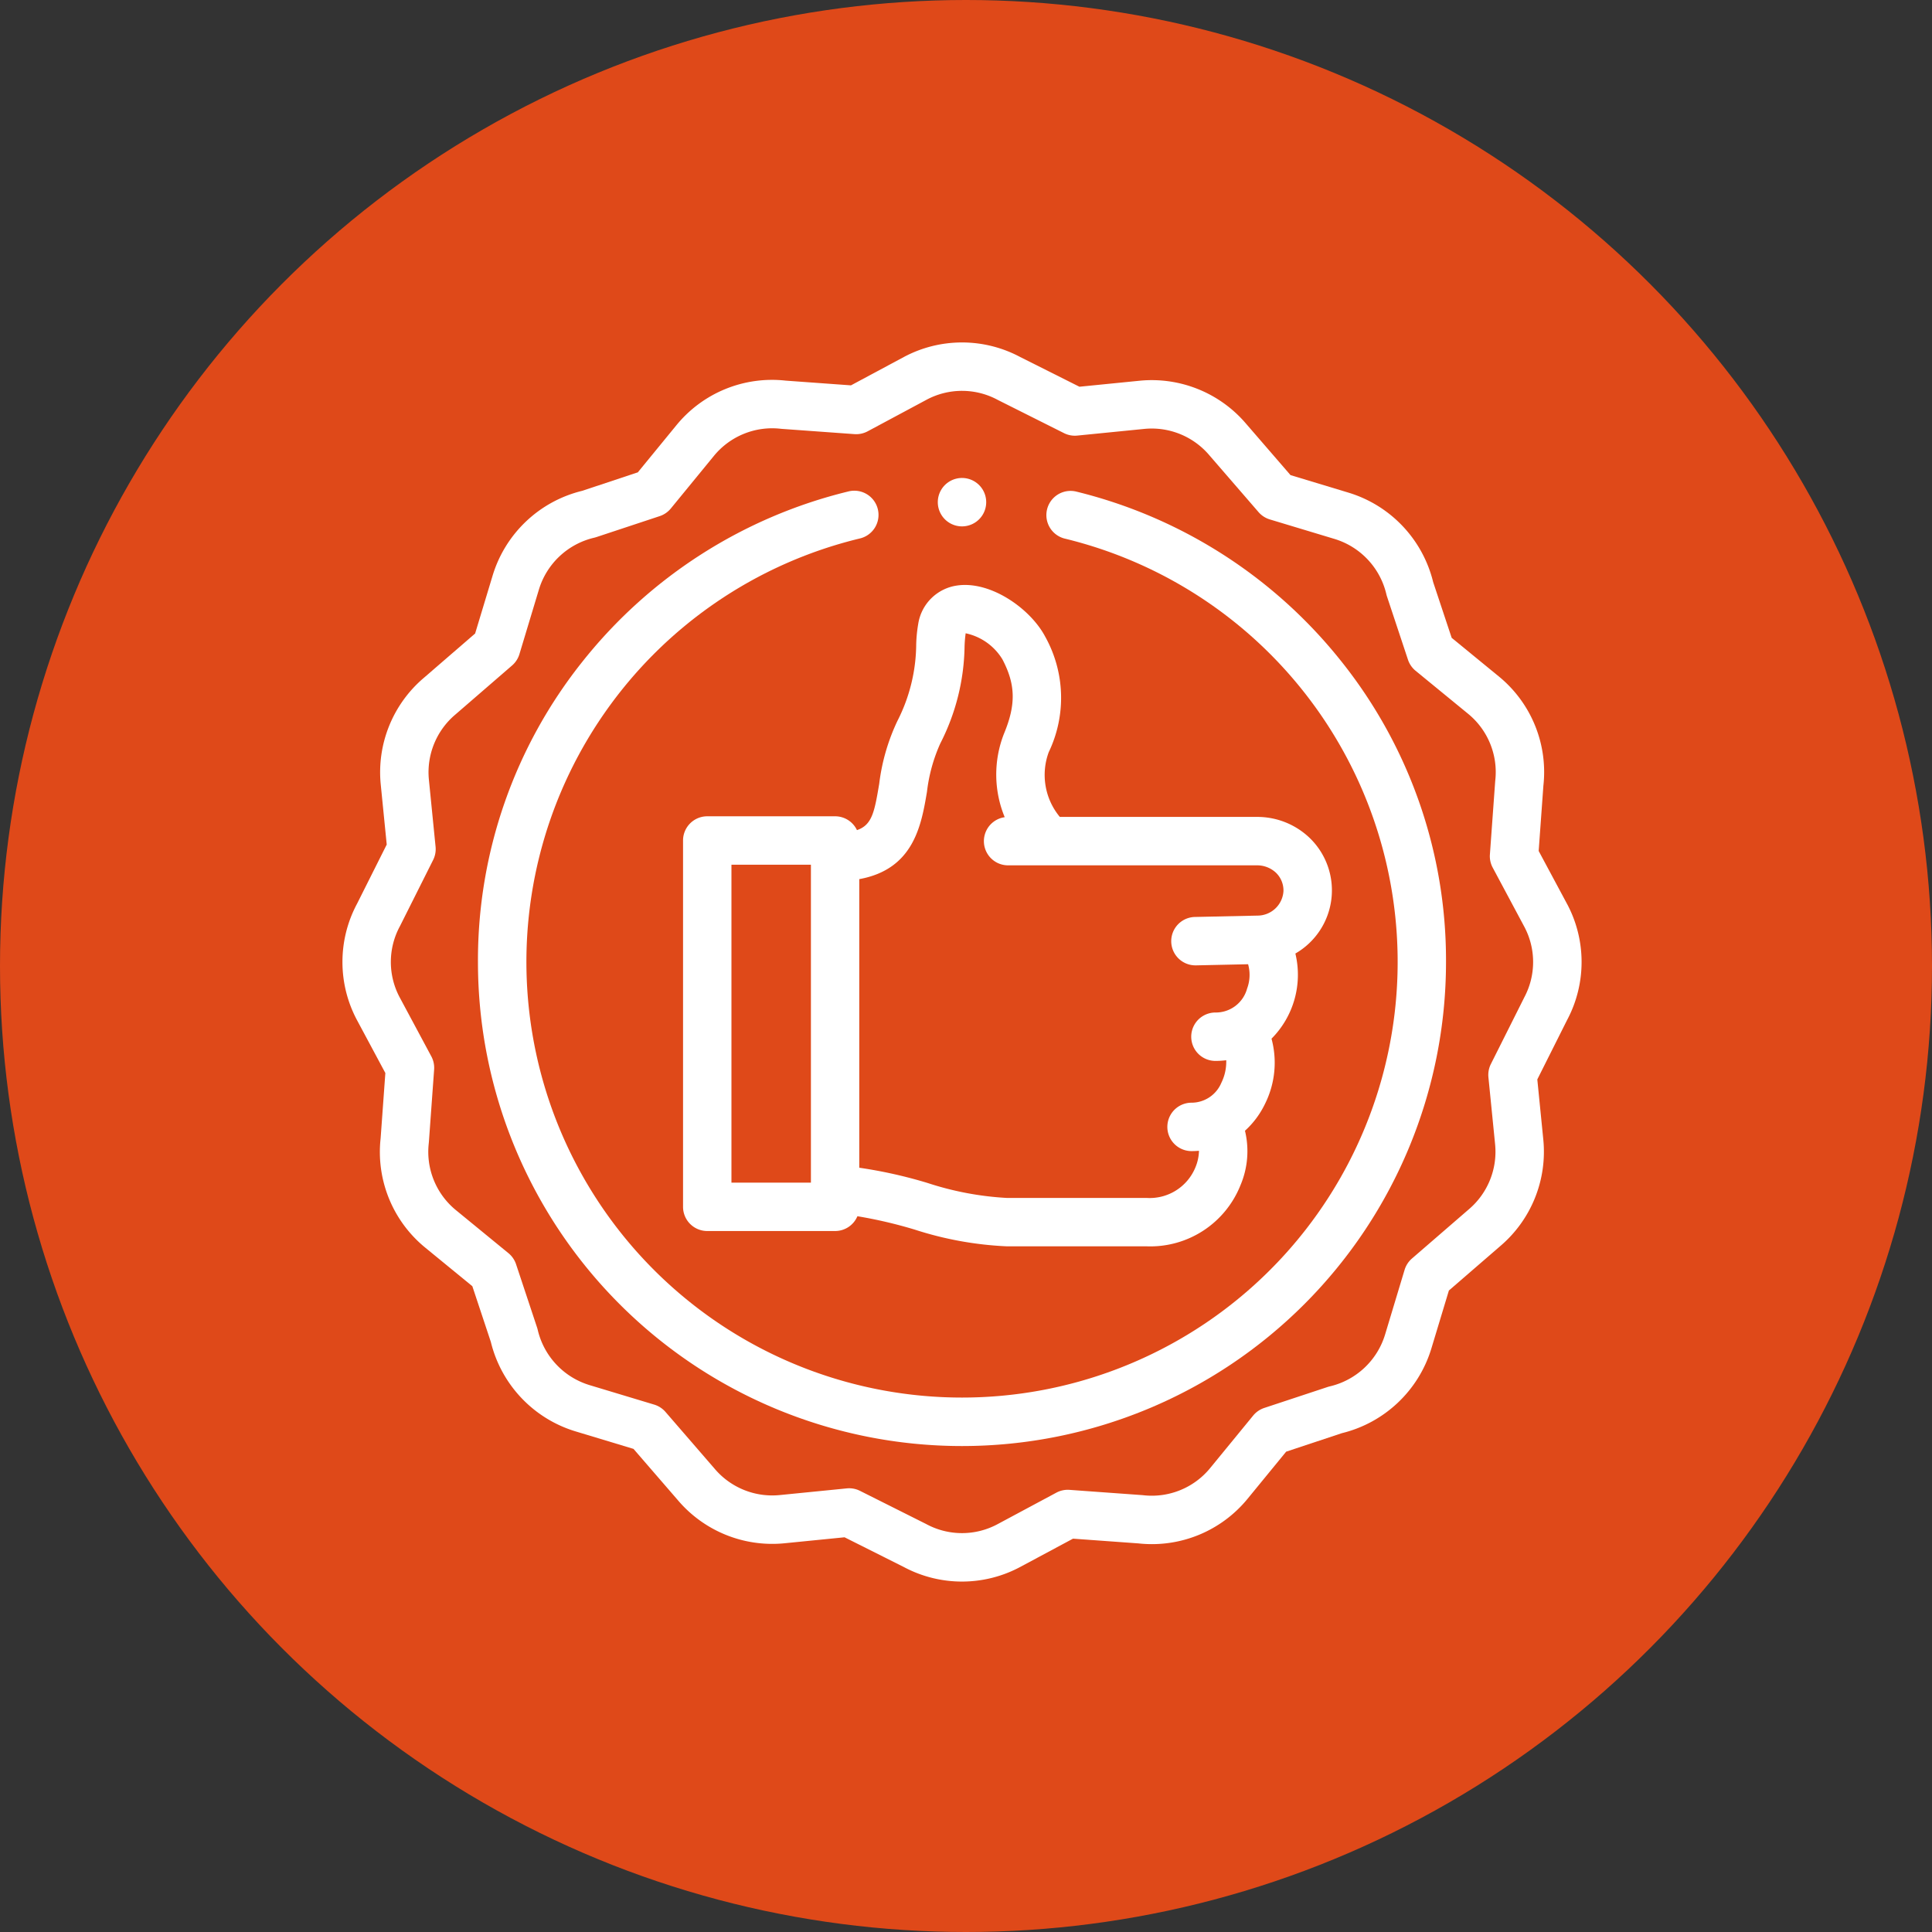
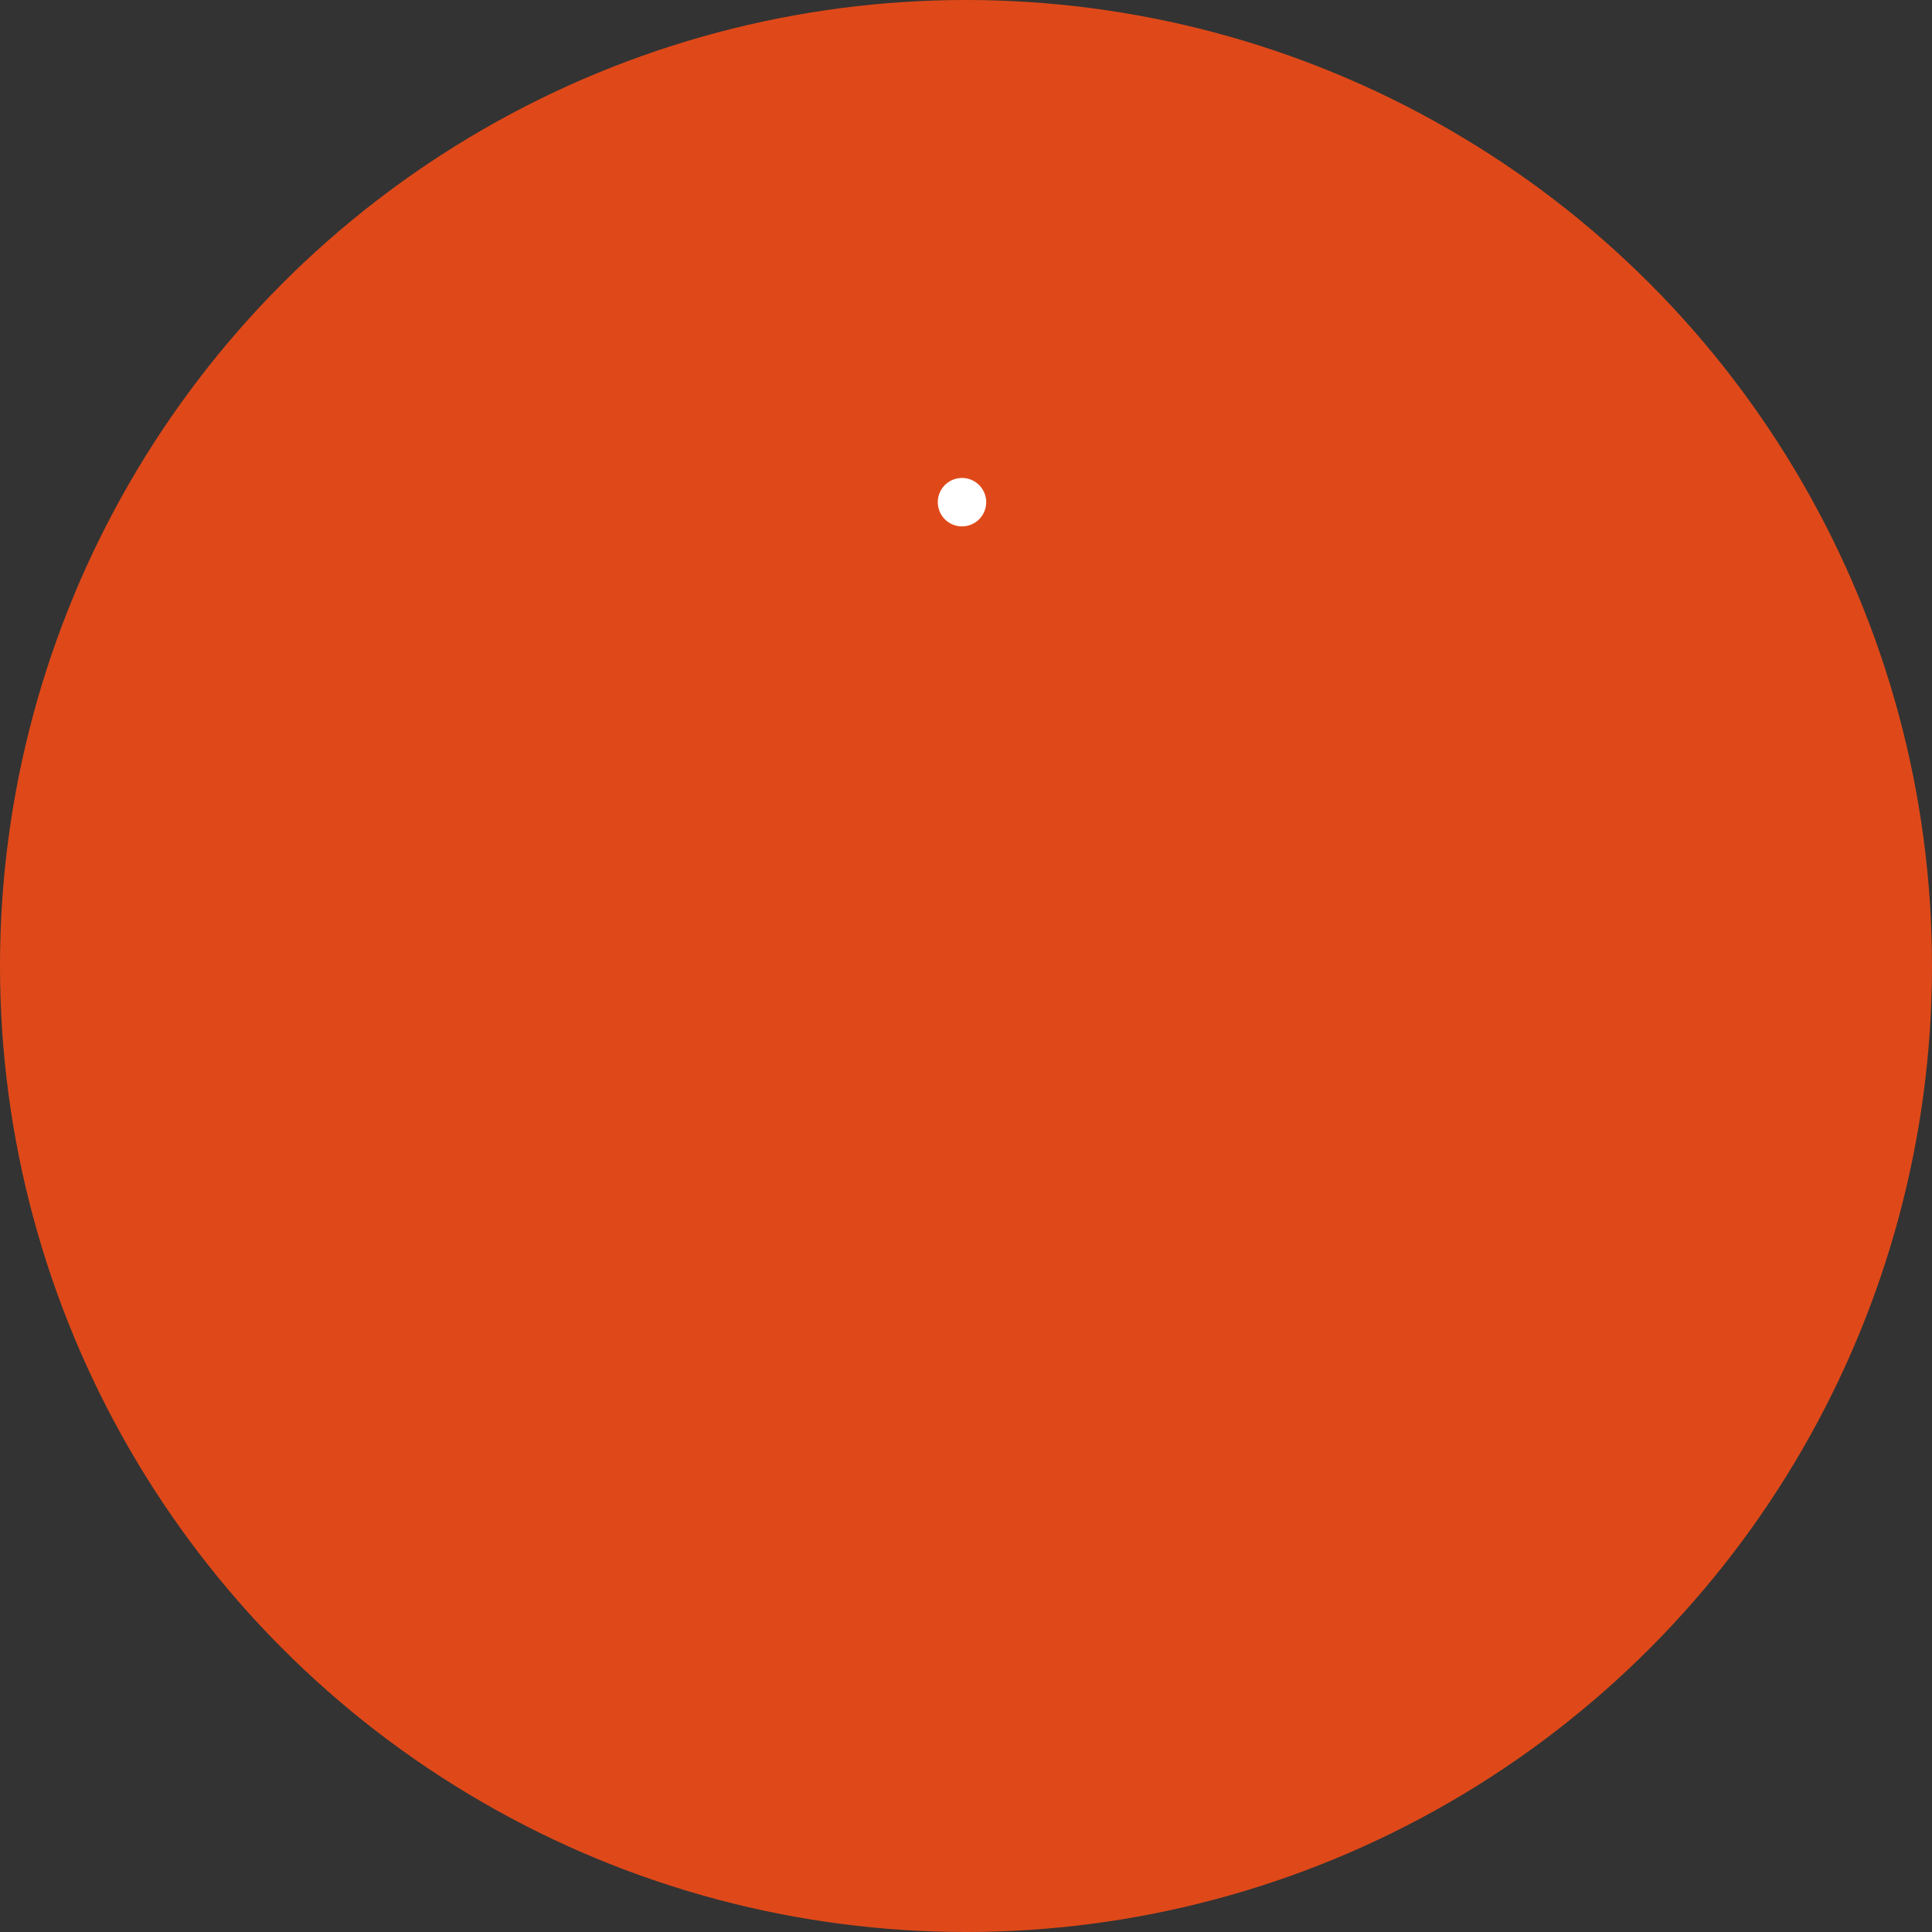
<svg xmlns="http://www.w3.org/2000/svg" width="188" height="188" viewBox="0 0 188 188">
  <rect x="0" y="0" width="188" height="188" fill="#333333" stroke="none" />
  <defs>
    <style>.a{fill:#df4919;}.b{fill:#fff;}</style>
  </defs>
  <g transform="translate(-946 -587)">
    <circle class="a" cx="94" cy="94" r="94" transform="translate(946 587)" />
    <g transform="translate(979.323 620.323)">
      <g transform="translate(-0.001 0)">
-         <path class="b" d="M114.177,61.363a2.355,2.355,0,0,0-1.1,4.579,42.39,42.39,0,1,1-19.944,0,2.355,2.355,0,1,0-1.1-4.579A47.327,47.327,0,0,0,66.263,77.8,46.592,46.592,0,0,0,56,107.15a47.1,47.1,0,1,0,94.2,0A46.592,46.592,0,0,0,139.939,77.8,47.328,47.328,0,0,0,114.177,61.363Z" transform="translate(-42.813 -46.861)" />
-         <path class="b" d="M119.158,54.624l-2.755-5.14.459-6.355a12.021,12.021,0,0,0-4.352-10.641l-4.573-3.745-1.8-5.419A12.1,12.1,0,0,0,97.9,14.616l-5.645-1.706-4.323-5A12.052,12.052,0,0,0,77.574,3.725l-5.859.584L65.955,1.42a12.015,12.015,0,0,0-11.331,0l-5.14,2.755-6.355-.46A12.019,12.019,0,0,0,32.488,8.067L28.743,12.64l-5.419,1.8a12.1,12.1,0,0,0-8.708,8.237l-1.705,5.645-5,4.324A12.051,12.051,0,0,0,3.725,43l.584,5.859-2.889,5.76a12.015,12.015,0,0,0,0,11.332l2.755,5.14-.46,6.355A12.022,12.022,0,0,0,8.066,88.09l4.573,3.745,1.8,5.419a12.1,12.1,0,0,0,8.238,8.707l5.645,1.705,4.324,5A12.049,12.049,0,0,0,43,116.852l5.859-.584,5.759,2.889a12.015,12.015,0,0,0,11.332,0l5.14-2.755,6.355.46a12.025,12.025,0,0,0,10.641-4.352l3.745-4.573,5.42-1.8A12.1,12.1,0,0,0,105.96,97.9l1.706-5.645,5-4.324a12.051,12.051,0,0,0,4.188-10.358l-.584-5.859,2.889-5.76a12.016,12.016,0,0,0,0-11.332Zm-4.167,9.134-.03.058-3.209,6.4a2.357,2.357,0,0,0-.239,1.29l.652,6.535a7.348,7.348,0,0,1-2.567,6.319l-5.529,4.784a2.353,2.353,0,0,0-.713,1.1l-1.9,6.3a7.381,7.381,0,0,1-5.378,5.039c-.07.016-.139.036-.207.058L89.7,103.682a2.355,2.355,0,0,0-1.08.743l-4.178,5.1a7.331,7.331,0,0,1-6.519,2.649l-.093-.009-7.08-.512a2.354,2.354,0,0,0-1.282.273L63.732,115a7.312,7.312,0,0,1-6.914-.013l-.058-.03-6.4-3.209a2.356,2.356,0,0,0-1.056-.25q-.117,0-.234.012l-6.535.651A7.346,7.346,0,0,1,36.22,109.6l-4.784-5.529a2.352,2.352,0,0,0-1.1-.714l-6.3-1.9A7.381,7.381,0,0,1,19,96.074q-.024-.1-.058-.207L16.895,89.7a2.352,2.352,0,0,0-.743-1.08l-5.1-4.178A7.33,7.33,0,0,1,8.4,77.926c0-.031.006-.062.009-.093l.512-7.08a2.355,2.355,0,0,0-.273-1.282L5.572,63.733a7.313,7.313,0,0,1,.013-6.914l.03-.058,3.209-6.4a2.354,2.354,0,0,0,.238-1.289l-.651-6.536a7.348,7.348,0,0,1,2.567-6.319l5.529-4.784a2.356,2.356,0,0,0,.714-1.1l1.9-6.3A7.382,7.382,0,0,1,24.5,19q.1-.024.207-.058L30.874,16.9a2.352,2.352,0,0,0,1.08-.743l4.178-5.1A7.332,7.332,0,0,1,42.651,8.4l.093.009,7.08.512a2.363,2.363,0,0,0,1.282-.273l5.738-3.075a7.312,7.312,0,0,1,6.913.013l.058.03,6.4,3.209a2.352,2.352,0,0,0,1.289.238l6.535-.651a7.347,7.347,0,0,1,6.319,2.567l4.784,5.529a2.354,2.354,0,0,0,1.1.714l6.3,1.9a7.382,7.382,0,0,1,5.039,5.378q.024.1.058.207l2.046,6.164a2.354,2.354,0,0,0,.743,1.08l5.1,4.178a7.329,7.329,0,0,1,2.649,6.519c0,.031-.006.062-.008.093l-.512,7.08a2.357,2.357,0,0,0,.273,1.282L115,56.845a7.312,7.312,0,0,1-.013,6.914Z" transform="translate(0.001 0)" />
-         <path class="b" d="M157.661,124.056a2.353,2.353,0,0,0-2.126-1.348H143.091a2.355,2.355,0,0,0-2.355,2.355v35.647a2.355,2.355,0,0,0,2.355,2.355h12.443a2.355,2.355,0,0,0,2.17-1.44,44.63,44.63,0,0,1,5.57,1.3,33.859,33.859,0,0,0,9,1.63h13.6a9.446,9.446,0,0,0,9.11-5.961,8.452,8.452,0,0,0,.432-5.286,8.5,8.5,0,0,0,1.942-2.6,8.972,8.972,0,0,0,.641-6.36,8.817,8.817,0,0,0,2.322-8.285,7.093,7.093,0,0,0,1.355-11.283,7.364,7.364,0,0,0-5.108-2.011H177.4a6.4,6.4,0,0,1-1.08-6.3,12.225,12.225,0,0,0-.341-11.237c-1.438-2.729-5.3-5.446-8.554-4.983a4.457,4.457,0,0,0-3.8,3.714,13.76,13.76,0,0,0-.2,2,16.642,16.642,0,0,1-1.831,7.47,19.847,19.847,0,0,0-1.769,6.112c-.458,2.706-.68,4.009-2.166,4.509Zm-12.215,3.362h7.733v30.937h-7.733Zm19.025-7.085a15.935,15.935,0,0,1,1.3-4.718,21.346,21.346,0,0,0,2.359-9.406,11.84,11.84,0,0,1,.107-1.308V104.9a5.521,5.521,0,0,1,3.573,2.529c1.29,2.448,1.333,4.409.159,7.235a10.868,10.868,0,0,0,.068,8.132,2.354,2.354,0,0,0,.327,4.685h24.2a2.675,2.675,0,0,1,1.861.712,2.4,2.4,0,0,1,.737,1.794,2.535,2.535,0,0,1-2.529,2.385l-6.062.132a2.355,2.355,0,0,0,.05,4.71h.052l5.048-.11a3.83,3.83,0,0,1-.1,2.376,3.153,3.153,0,0,1-3.079,2.322,2.355,2.355,0,0,0,0,4.71,8.326,8.326,0,0,0,1.05-.066,4.61,4.61,0,0,1-.474,2.195,3.15,3.15,0,0,1-2.9,1.937,2.355,2.355,0,1,0,0,4.71q.366,0,.723-.032a4.443,4.443,0,0,1-.355,1.635,4.807,4.807,0,0,1-4.719,2.956h-13.6a29.941,29.941,0,0,1-7.741-1.459,45.245,45.245,0,0,0-6.642-1.482V128.823C163.192,127.862,163.923,123.57,164.471,120.333Z" transform="translate(-107.592 -76.599)" />
        <path class="b" d="M248.355,60.711a2.355,2.355,0,0,0,0-4.71h0a2.355,2.355,0,0,0,0,4.71Z" transform="translate(-188.066 -42.813)" />
      </g>
    </g>
  </g>
</svg>